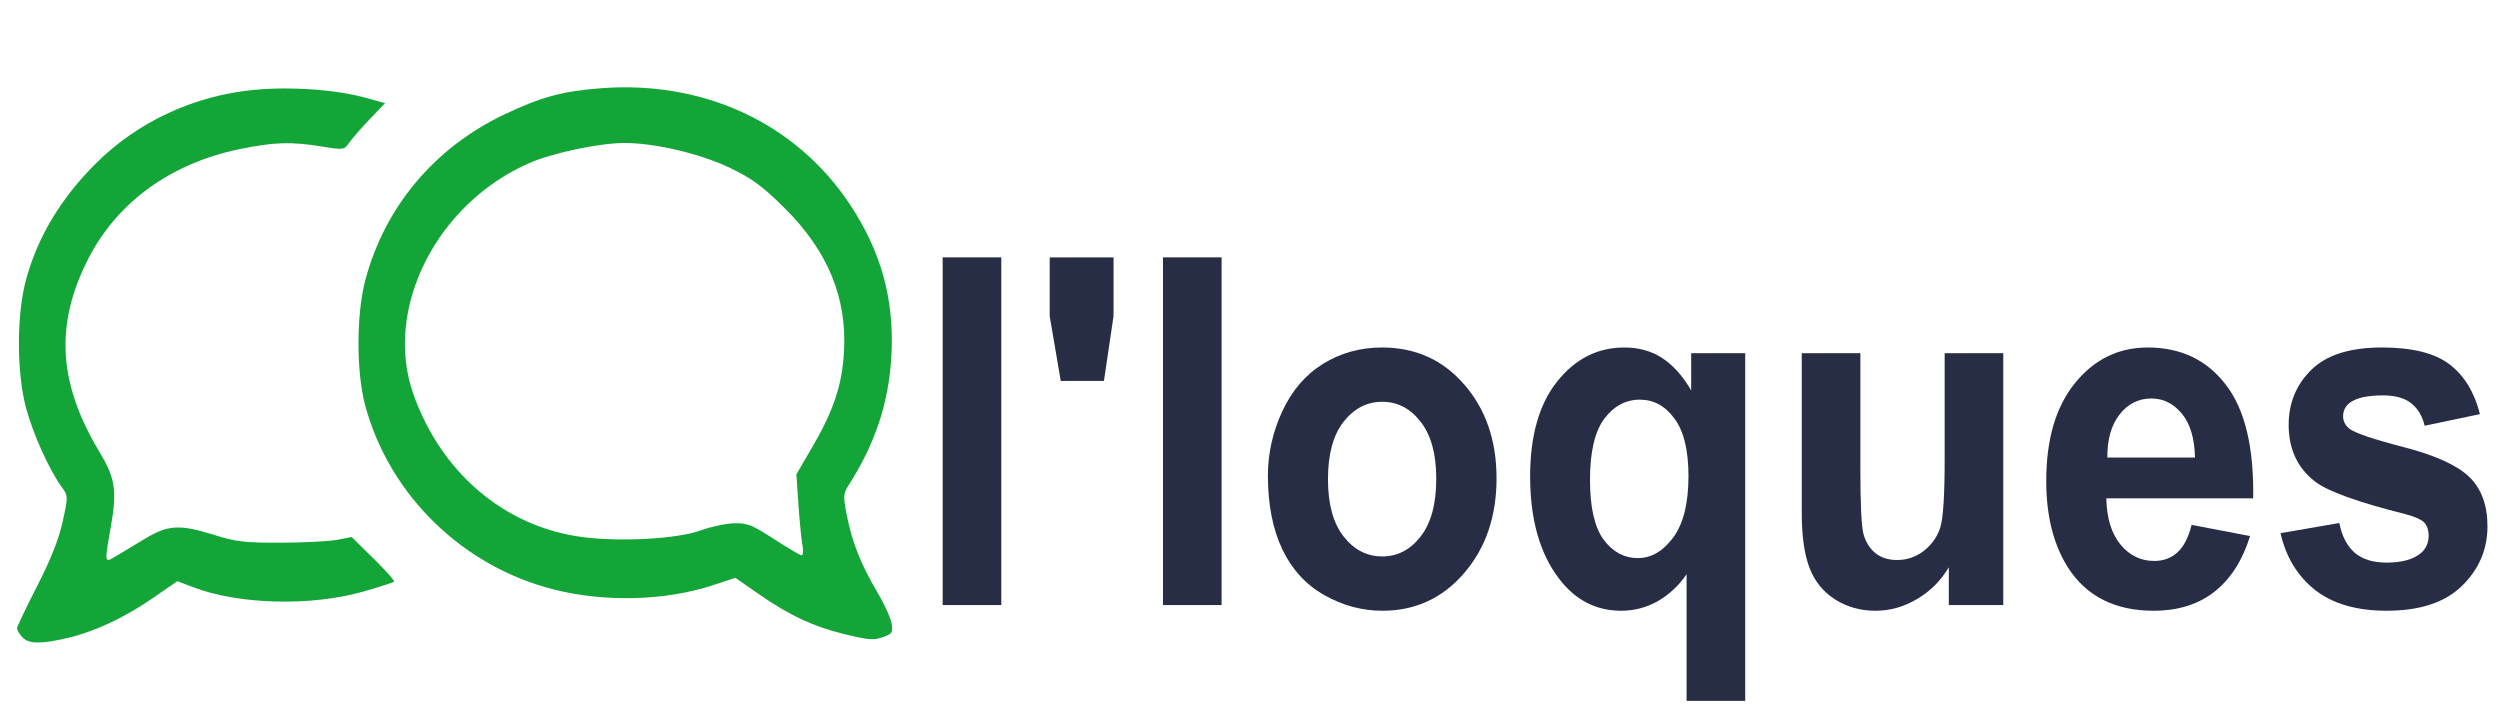
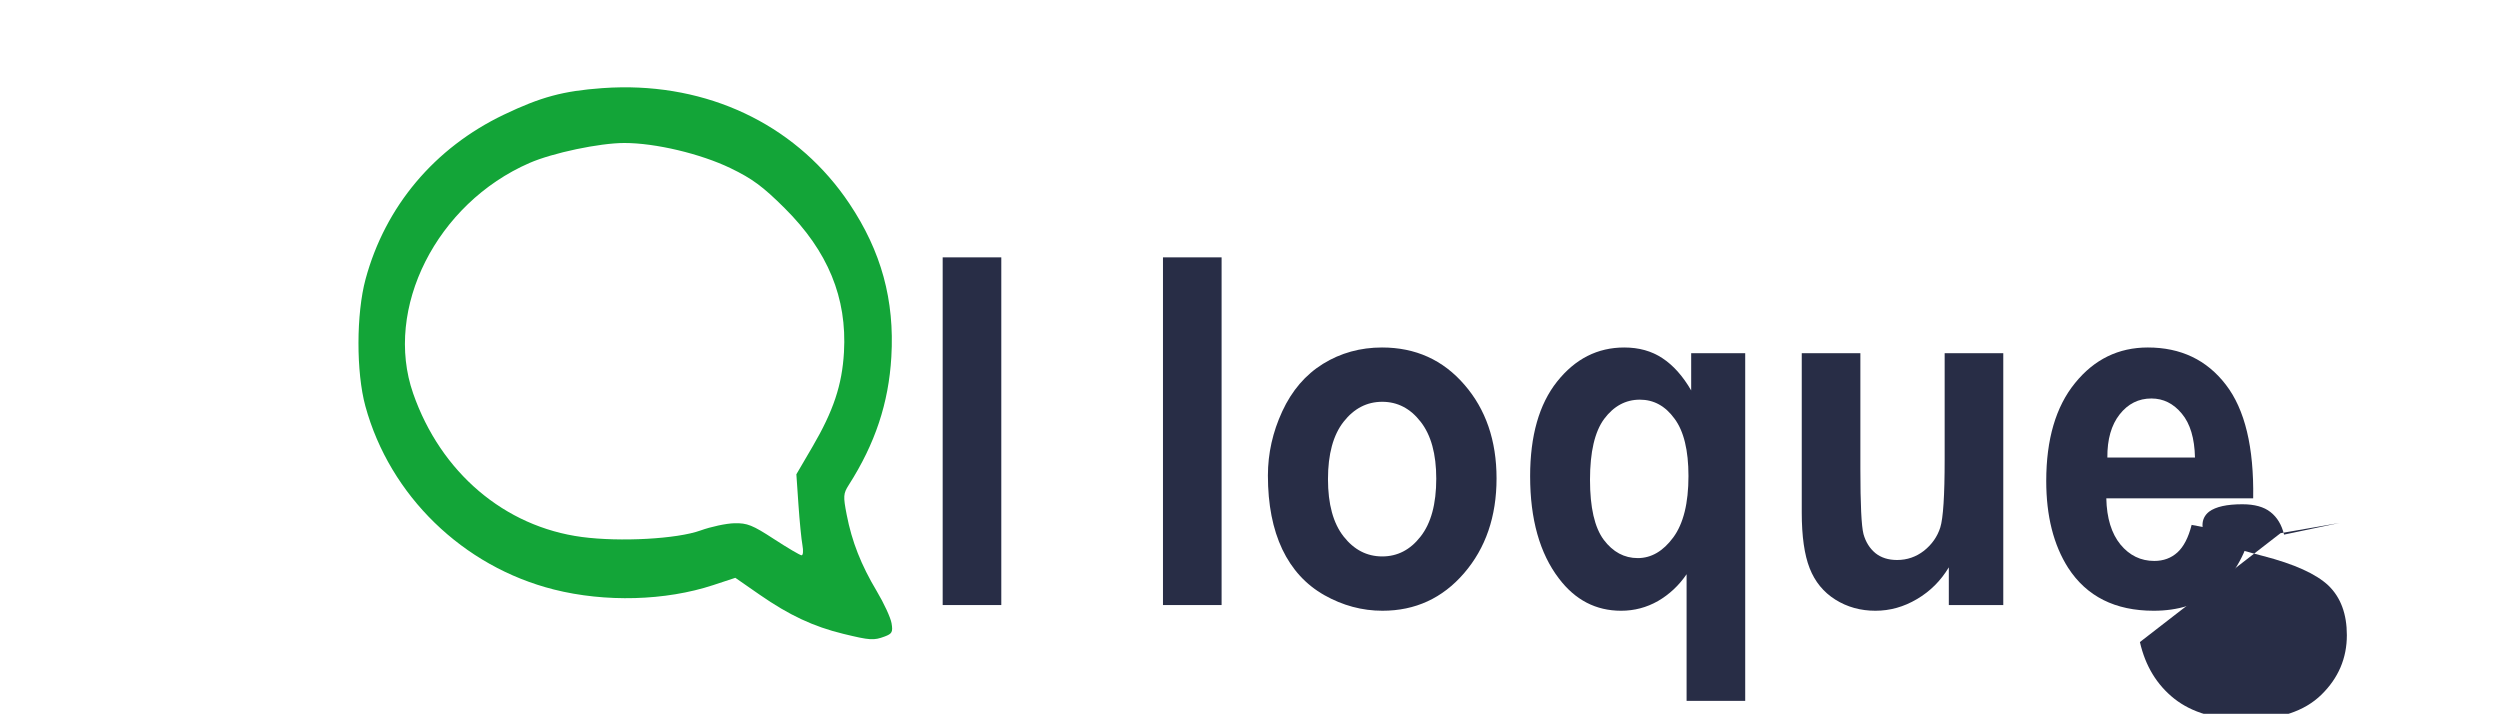
<svg xmlns="http://www.w3.org/2000/svg" xmlns:ns1="http://www.inkscape.org/namespaces/inkscape" xmlns:ns2="http://sodipodi.sourceforge.net/DTD/sodipodi-0.dtd" id="svg5018" version="1.1" ns1:version="0.91 r13725" width="781" height="223" viewBox="0 0 781 223" ns2:docname="Colloques-logo.svg" ns1:export-filename="/Users/lucv/Documents/_Nextcloud_Kita/51 🎓 Ensimag/08 Chat/Colloques-vert-transp-blanc.-bleusvg.png" ns1:export-xdpi="90" ns1:export-ydpi="90">
  <defs id="defs5022" />
  <ns2:namedview pagecolor="#ffffff" bordercolor="#666666" borderopacity="1" objecttolerance="10" gridtolerance="10" guidetolerance="10" ns1:pageopacity="0" ns1:pageshadow="2" ns1:window-width="1829" ns1:window-height="957" id="namedview5020" showgrid="false" ns1:snap-page="false" ns1:zoom="0.94078585" ns1:cx="313.59149" ns1:cy="63.455407" ns1:window-x="19" ns1:window-y="23" ns1:window-maximized="0" ns1:current-layer="g3379" />
  <g id="g3379">
-     <path id="path5671" d="m 6.955,199.03 c -0.902,-0.982 -1.64,-2.21 -1.64,-2.729 0,-0.519 2.814,-6.432 6.252,-13.139 4.283,-8.354 6.805,-14.715 8.006,-20.192 1.741,-7.938 1.739,-8.019 -0.33,-10.88 C 15.318,146.659 10.327,135.588 8.137,127.451 5.177,116.453 5.165,98.338 8.112,87.458 11.753,74.012 19.002,61.944 30.019,50.99 43.101,37.982 60.707,29.826 79.518,28.061 90.957,26.987 104.976,27.989 114.2,30.538 l 6.088,1.683 -4.763,4.991 c -2.62,2.745 -5.504,6.047 -6.409,7.338 -1.614,2.302 -1.779,2.325 -8.573,1.22 -9.664,-1.572 -15.01,-1.396 -25.867,0.855 -21.331,4.421 -38.043,16.544 -47.059,34.135 -10.514,20.515 -9.476,38.914 3.405,60.325 4.978,8.275 5.581,12.175 3.615,23.397 -2.055,11.731 -2.103,11.462 1.643,9.226 1.771,-1.057 5.869,-3.516 9.107,-5.465 7.16,-4.309 10.828,-4.494 21.648,-1.09 6.657,2.094 9.516,2.422 20.808,2.385 7.2,-0.023 15.098,-0.433 17.55,-0.911 l 4.459,-0.869 6.863,6.758 c 3.775,3.717 6.663,6.955 6.419,7.195 -0.244,0.24 -4.447,1.595 -9.34,3.01 -16.55,4.786 -39.329,4.196 -53.777,-1.394 l -4.6,-1.78 -7.629,5.266 c -8.984,6.202 -18.29,10.542 -26.875,12.536 -8.272,1.921 -11.978,1.836 -13.959,-0.319 z" style="fill:#13a538;fill-opacity:1" ns1:connector-curvature="0" />
    <path id="path5669" d="m 194.076,27.281 c -1.967,0.024 -3.95,0.107 -5.945,0.252 -12.236,0.888 -19.12,2.746 -30.717,8.287 -21.676,10.357 -37.066,28.664 -43.217,51.402 -2.923,10.805 -2.948,29.073 -0.055,39.654 7.638,27.932 30.454,50.122 58.904,57.289 16.08,4.051 34.857,3.532 49.75,-1.377 l 6.922,-2.281 7.639,5.303 c 9.195,6.383 16.79,9.935 26.08,12.197 8.38,2.04 9.523,2.112 12.941,0.832 2.322,-0.87 2.601,-1.407 2.141,-4.148 -0.291,-1.732 -2.362,-6.223 -4.602,-9.98 -4.946,-8.298 -7.777,-15.492 -9.412,-23.914 -1.121,-5.776 -1.064,-6.608 0.637,-9.273 8.264,-12.953 12.466,-25.586 13.312,-40.02 C 279.496,93.753 275.326,78.525 265.338,63.594 249.625,40.103 223.579,26.927 194.076,27.281 Z m 0.99,17.391 c 9.684,-0.004 23.829,3.355 33.195,7.885 6.779,3.278 10.07,5.713 16.869,12.477 13.531,13.46 19.51,27.985 18.525,45.008 -0.593,10.247 -3.28,18.304 -9.859,29.559 l -5.012,8.572 0.65,9.484 c 0.358,5.216 0.919,10.912 1.246,12.656 0.327,1.745 0.209,3.17 -0.262,3.166 -0.471,-0.004 -4.347,-2.284 -8.615,-5.066 -6.72,-4.381 -8.378,-5.044 -12.385,-4.949 -2.545,0.06 -7.302,1.076 -10.572,2.258 -7.333,2.65 -25.069,3.628 -37.037,2.041 -24.194,-3.207 -44.113,-20.14 -52.736,-44.83 -9.266,-26.529 7.303,-59.368 36.336,-72.016 7.255,-3.16 21.887,-6.241 29.656,-6.244 z" style="fill:#13a538;fill-opacity:1" ns1:connector-curvature="0" />
    <g transform="matrix(1.483,0,0,1.686,212.402,-425.888)" style="font-style:normal;font-weight:normal;font-size:40px;line-height:125%;font-family:sans-serif;letter-spacing:0px;word-spacing:0px;fill:#000000;fill-opacity:1;stroke:none;stroke-width:1px;stroke-linecap:butt;stroke-linejoin:miter;stroke-opacity:1" id="flowRoot3345">
      <path d="m 55.354,364.713 0,-64.424 12.349,0 0,64.424 -12.349,0 z" style="font-style:normal;font-variant:normal;font-weight:bold;font-stretch:normal;font-size:90px;line-height:125%;font-family:Arial;-inkscape-font-specification:'Arial, Bold';text-align:start;writing-mode:lr-tb;text-anchor:start;fill:#282d46;fill-opacity:1" id="path3340" />
-       <path d="m 80.228,323.185 -2.329,-11.997 0,-10.898 13.447,0 0,10.898 -2.021,11.997 -9.097,0 z" style="font-style:normal;font-variant:normal;font-weight:bold;font-stretch:normal;font-size:90px;line-height:125%;font-family:Arial;-inkscape-font-specification:'Arial, Bold';text-align:start;writing-mode:lr-tb;text-anchor:start;fill:#282d46;fill-opacity:1" id="path3342" />
      <path d="m 101.761,364.713 0,-64.424 12.349,0 0,64.424 -12.349,0 z" style="font-style:normal;font-variant:normal;font-weight:bold;font-stretch:normal;font-size:90px;line-height:125%;font-family:Arial;-inkscape-font-specification:'Arial, Bold';text-align:start;writing-mode:lr-tb;text-anchor:start;fill:#282d46;fill-opacity:1" id="path3344" />
      <path d="m 123.865,340.719 q 0,-6.152 3.032,-11.909 3.032,-5.757 8.569,-8.789 5.581,-3.032 12.437,-3.032 10.591,0 17.358,6.899 6.768,6.855 6.768,17.358 0,10.591 -6.855,17.578 -6.812,6.943 -17.183,6.943 -6.416,0 -12.261,-2.9 -5.801,-2.9 -8.833,-8.481 -3.032,-5.625 -3.032,-13.667 z m 12.656,0.659 q 0,6.943 3.296,10.635 3.296,3.691 8.13,3.691 4.834,0 8.086,-3.691 3.296,-3.691 3.296,-10.723 0,-6.855 -3.296,-10.547 -3.252,-3.691 -8.086,-3.691 -4.834,0 -8.13,3.691 -3.296,3.691 -3.296,10.635 z" style="font-style:normal;font-variant:normal;font-weight:bold;font-stretch:normal;font-size:90px;line-height:125%;font-family:Arial;-inkscape-font-specification:'Arial, Bold';text-align:start;writing-mode:lr-tb;text-anchor:start;fill:#282d46;fill-opacity:1" id="path3346" />
      <path d="m 212.063,382.467 0,-23.467 q -2.417,3.12 -6.021,4.966 -3.604,1.802 -7.778,1.802 -7.954,0 -13.096,-5.977 -6.064,-6.987 -6.064,-18.94 0,-11.25 5.669,-17.534 5.713,-6.328 14.15,-6.328 4.658,0 8.042,1.978 3.428,1.978 6.064,5.977 l 0,-6.899 11.382,0 0,64.424 -12.349,0 z m 0.396,-41.66 q 0,-7.163 -2.944,-10.635 -2.9,-3.516 -7.295,-3.516 -4.482,0 -7.515,3.56 -2.988,3.56 -2.988,11.294 0,7.69 2.9,11.118 2.9,3.384 7.163,3.384 4.263,0 7.471,-3.823 3.208,-3.823 3.208,-11.382 z" style="font-style:normal;font-variant:normal;font-weight:bold;font-stretch:normal;font-size:90px;line-height:125%;font-family:Arial;-inkscape-font-specification:'Arial, Bold';text-align:start;writing-mode:lr-tb;text-anchor:start;fill:#282d46;fill-opacity:1" id="path3348" />
      <path d="m 267.303,364.713 0,-6.987 q -2.549,3.735 -6.724,5.889 -4.131,2.153 -8.745,2.153 -4.702,0 -8.438,-2.065 -3.735,-2.065 -5.405,-5.801 -1.67,-3.735 -1.67,-10.327 l 0,-29.531 12.349,0 0,21.445 q 0,9.844 0.659,12.085 0.703,2.197 2.505,3.516 1.802,1.274 4.57,1.274 3.164,0 5.669,-1.714 2.505,-1.758 3.428,-4.307 0.923,-2.593 0.923,-12.612 l 0,-19.688 12.349,0 0,46.67 -11.47,0 z" style="font-style:normal;font-variant:normal;font-weight:bold;font-stretch:normal;font-size:90px;line-height:125%;font-family:Arial;-inkscape-font-specification:'Arial, Bold';text-align:start;writing-mode:lr-tb;text-anchor:start;fill:#282d46;fill-opacity:1" id="path3350" />
      <path d="m 318.455,349.86 12.305,2.065 q -2.373,6.768 -7.515,10.327 -5.098,3.516 -12.788,3.516 -12.173,0 -18.018,-7.954 -4.614,-6.372 -4.614,-16.084 0,-11.602 6.064,-18.149 6.064,-6.592 15.337,-6.592 10.415,0 16.436,6.899 6.021,6.855 5.757,21.05 l -30.938,0 q 0.132,5.493 2.988,8.569 2.856,3.032 7.119,3.032 2.9,0 4.878,-1.582 1.978,-1.582 2.988,-5.098 z m 0.703,-12.48 q -0.132,-5.361 -2.769,-8.13 -2.637,-2.812 -6.416,-2.812 -4.043,0 -6.68,2.944 -2.637,2.944 -2.593,7.998 l 18.457,0 z" style="font-style:normal;font-variant:normal;font-weight:bold;font-stretch:normal;font-size:90px;line-height:125%;font-family:Arial;-inkscape-font-specification:'Arial, Bold';text-align:start;writing-mode:lr-tb;text-anchor:start;fill:#282d46;fill-opacity:1" id="path3352" />
-       <path d="m 337.176,351.398 12.393,-1.89 q 0.791,3.604 3.208,5.493 2.417,1.846 6.768,1.846 4.79,0 7.207,-1.758 1.626,-1.23 1.626,-3.296 0,-1.406 -0.879,-2.329 -0.923,-0.879 -4.131,-1.626 -14.941,-3.296 -18.94,-6.021 -5.537,-3.779 -5.537,-10.503 0,-6.064 4.79,-10.195 4.79,-4.131 14.854,-4.131 9.58,0 14.238,3.12 4.658,3.12 6.416,9.229 l -11.646,2.153 q -0.747,-2.725 -2.856,-4.175 -2.065,-1.45 -5.933,-1.45 -4.878,0 -6.987,1.362 -1.406,0.967 -1.406,2.505 0,1.318 1.23,2.241 1.67,1.23 11.514,3.472 9.888,2.241 13.799,5.493 3.867,3.296 3.867,9.185 0,6.416 -5.361,11.03 -5.361,4.614 -15.864,4.614 -9.536,0 -15.117,-3.867 -5.537,-3.867 -7.251,-10.503 z" style="font-style:normal;font-variant:normal;font-weight:bold;font-stretch:normal;font-size:90px;line-height:125%;font-family:Arial;-inkscape-font-specification:'Arial, Bold';text-align:start;writing-mode:lr-tb;text-anchor:start;fill:#282d46;fill-opacity:1" id="path3354" />
+       <path d="m 337.176,351.398 12.393,-1.89 l -11.646,2.153 q -0.747,-2.725 -2.856,-4.175 -2.065,-1.45 -5.933,-1.45 -4.878,0 -6.987,1.362 -1.406,0.967 -1.406,2.505 0,1.318 1.23,2.241 1.67,1.23 11.514,3.472 9.888,2.241 13.799,5.493 3.867,3.296 3.867,9.185 0,6.416 -5.361,11.03 -5.361,4.614 -15.864,4.614 -9.536,0 -15.117,-3.867 -5.537,-3.867 -7.251,-10.503 z" style="font-style:normal;font-variant:normal;font-weight:bold;font-stretch:normal;font-size:90px;line-height:125%;font-family:Arial;-inkscape-font-specification:'Arial, Bold';text-align:start;writing-mode:lr-tb;text-anchor:start;fill:#282d46;fill-opacity:1" id="path3354" />
    </g>
  </g>
</svg>